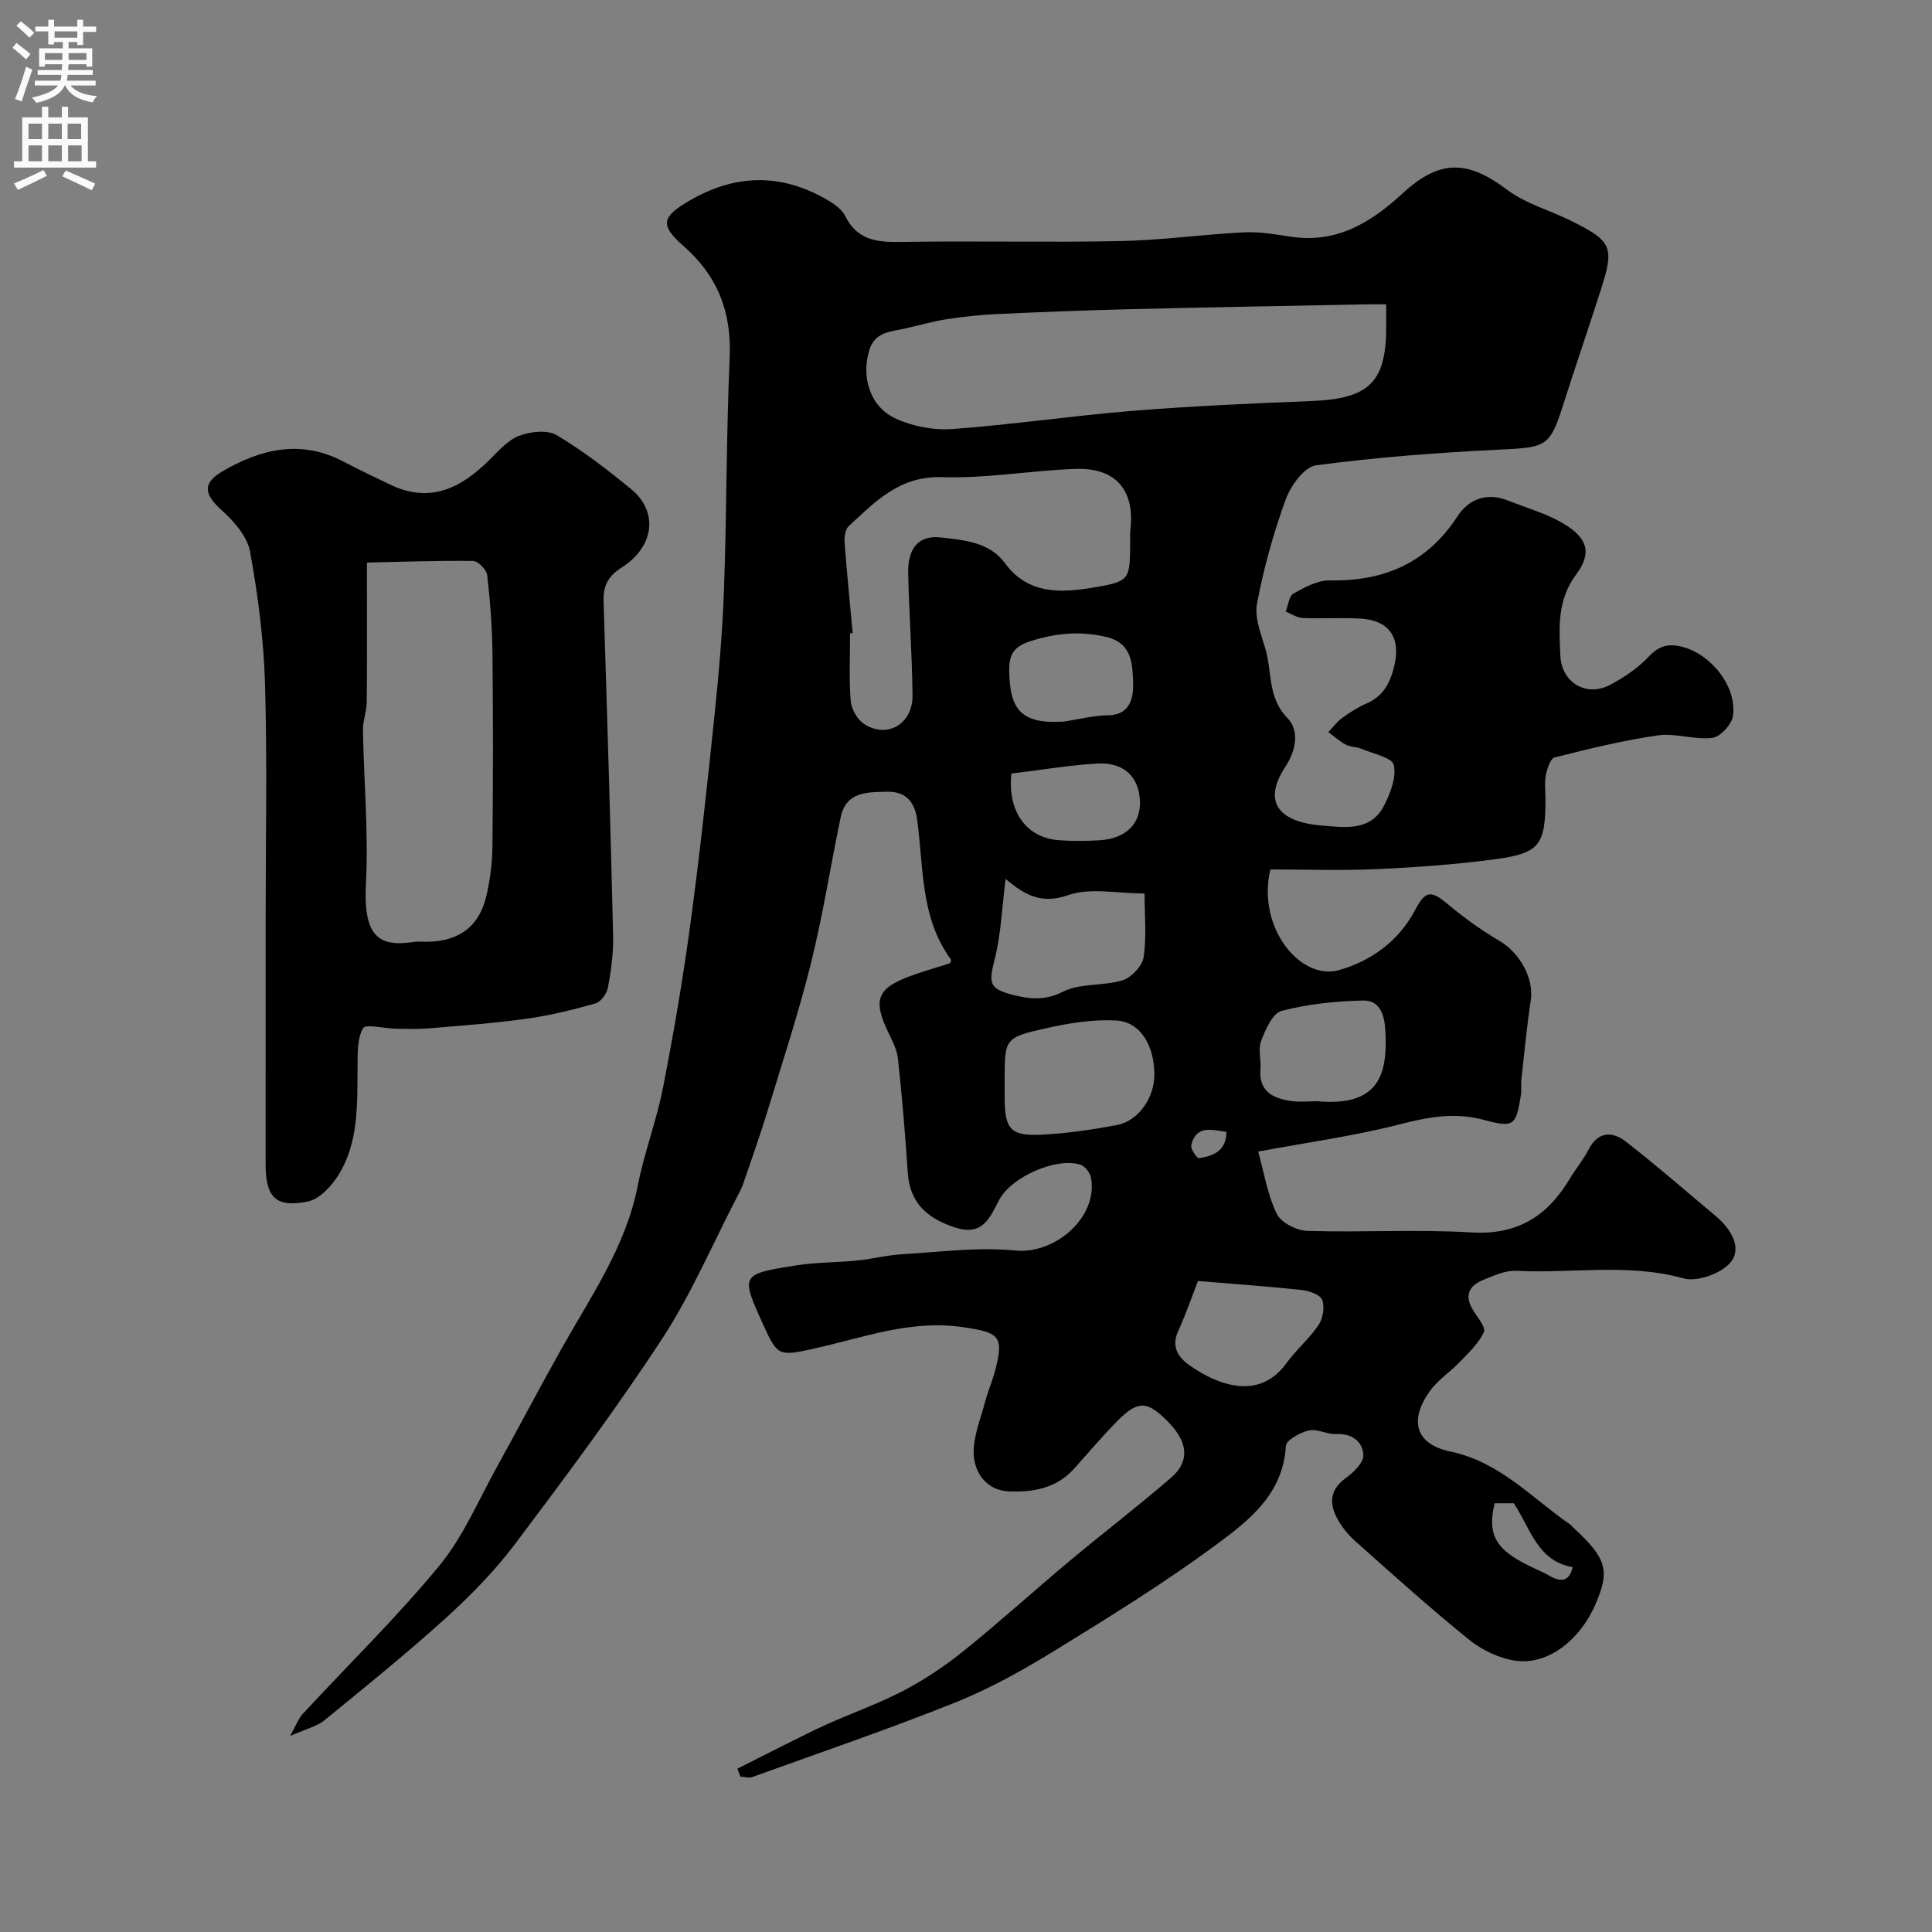
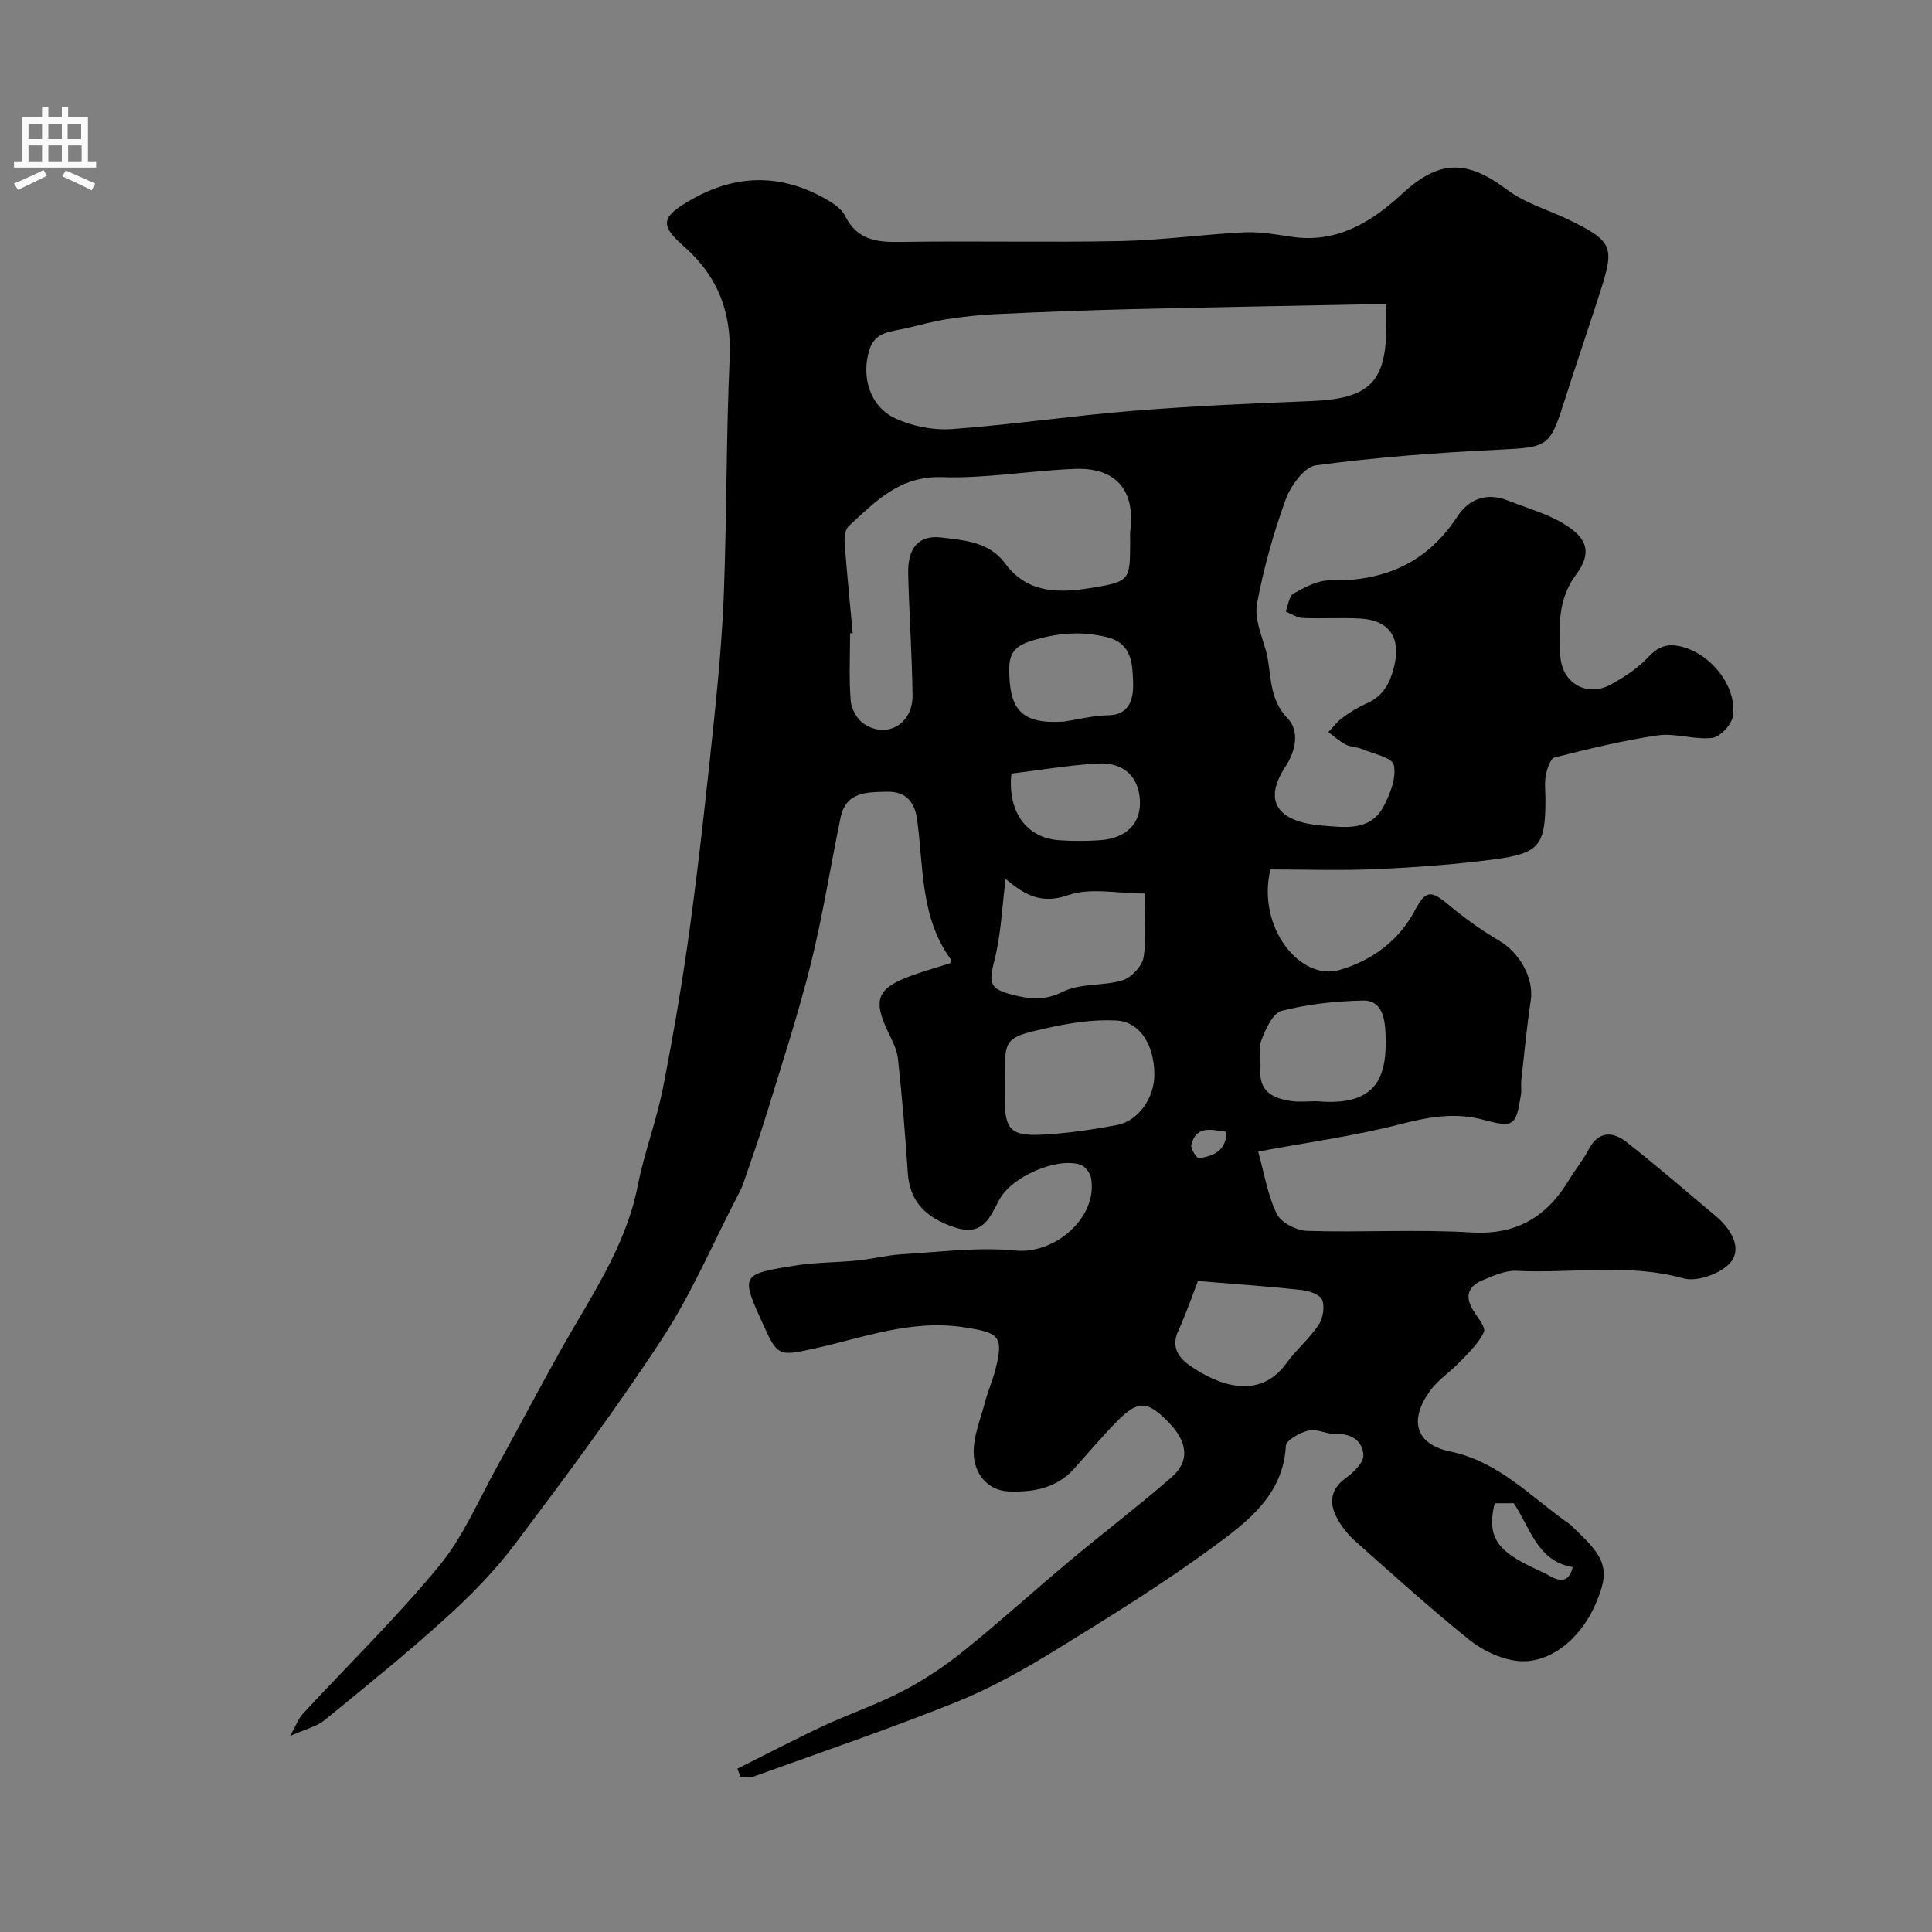
<svg xmlns="http://www.w3.org/2000/svg" enable-background="new 0 0 400 400" viewBox="0 0 400 400">
  <rect x="0" y="0" width="400" height="400" fill="#808080" stroke="none" />
  <path d="m152.66 366.2c3.2-1.62 6.39-3.25 9.6-4.85 3.05-1.51 6.08-3.07 9.18-4.46 5.29-2.36 10.8-4.3 15.9-7 4.39-2.32 8.57-5.17 12.44-8.29 7.29-5.89 14.24-12.2 21.43-18.22 7.04-5.89 14.35-11.47 21.28-17.47 3.9-3.37 3.46-7.34-.58-11.47-4.38-4.48-6.29-4.59-10.65-.16-3.12 3.17-6 6.59-8.98 9.9-3.62 4.02-8.57 4.8-13.43 4.6-4.45-.19-7.17-3.74-7.26-7.89-.08-3.54 1.44-7.14 2.37-10.68.58-2.19 1.51-4.29 2.08-6.48 1.91-7.23.68-7.83-6.41-8.92-11-1.7-20.88 2.15-31.12 4.41-7.24 1.6-7.54 1.55-10.47-4.91-4.72-10.39-4.74-10.5 6.71-12.31 4.21-.67 8.53-.6 12.78-1.03 3.08-.31 6.11-1.11 9.19-1.29 7.84-.46 15.78-1.54 23.52-.77 8.15.81 17.11-6.85 15.65-15.03-.19-1.04-1.24-2.43-2.19-2.74-4.92-1.6-14.22 2.47-16.77 7.19-2.01 3.73-3.38 7.74-9.31 5.77-6.07-2.01-9.29-5.39-9.68-11.36-.51-7.86-1.19-15.72-2.03-23.56-.2-1.87-1.17-3.71-2.01-5.46-3.25-6.76-2.32-9.14 4.82-11.73 2.59-.94 5.25-1.69 7.96-2.55.05-.16.33-.6.22-.75-6.41-8.72-5.65-19.13-7.03-29.07-.45-3.22-2.03-5.79-6.17-5.7-4.32.09-8.55-.01-9.67 5.38-2.09 10.05-3.67 20.22-6.14 30.17-2.54 10.22-5.84 20.26-8.92 30.35-1.56 5.11-3.35 10.16-5.08 15.22-.32.93-.79 1.8-1.24 2.67-5.11 9.84-9.49 20.16-15.52 29.4-9.53 14.57-19.97 28.57-30.45 42.5-4.2 5.58-9.18 10.68-14.37 15.38-8.12 7.36-16.67 14.26-25.17 21.2-1.55 1.26-3.73 1.74-7.08 3.23 1.32-2.35 1.76-3.65 2.62-4.58 9.45-10.21 19.44-19.95 28.27-30.67 4.98-6.04 8.13-13.61 11.99-20.56 4.49-8.09 8.77-16.3 13.31-24.37 6.1-10.86 13.31-21.13 15.79-33.75 1.34-6.85 3.89-13.46 5.23-20.3 2.19-11.18 4.11-22.43 5.64-33.72 1.94-14.29 3.49-28.64 4.98-42.98.92-8.84 1.7-17.71 2.01-26.59.57-15.93.46-31.88 1.17-47.79.42-9.44-2.43-16.93-9.55-23.17-5.1-4.47-4.48-6.14 1.61-9.61 9.12-5.19 18.19-5.42 27.35-.4 1.69.93 3.68 2.14 4.47 3.74 2.51 5.04 6.55 5.51 11.53 5.42 15.16-.25 30.33.13 45.49-.18 8.54-.17 17.06-1.38 25.61-1.81 3.24-.16 6.55.43 9.79.92 9.4 1.41 16.52-2.99 22.99-8.95 7.67-7.07 13.39-7.01 21.68-.78 3.83 2.88 8.79 4.23 13.18 6.4 8.56 4.24 9.07 5.43 6.19 14.4-2.53 7.88-5.22 15.72-7.73 23.61-2.82 8.83-3.43 8.92-13.37 9.4-12.65.61-25.31 1.57-37.85 3.24-2.42.32-5.25 4.24-6.28 7.09-2.54 6.99-4.56 14.24-5.93 21.55-.56 2.96.89 6.39 1.78 9.5 1.36 4.73.4 9.96 4.53 14.2 2.43 2.49 1.88 6.53-.43 10.05-5.45 8.33.11 11.62 7.61 12.2 4.69.36 10.02 1.25 12.78-4.08 1.33-2.58 2.63-5.91 2.05-8.47-.35-1.55-4.31-2.33-6.7-3.34-1.03-.43-2.28-.37-3.25-.88-1.29-.68-2.41-1.71-3.6-2.59.95-.99 1.79-2.14 2.88-2.94 1.58-1.15 3.26-2.22 5.04-2.99 3.54-1.53 4.94-4.4 5.76-7.91 1.33-5.72-1.09-9.32-7.03-9.66-3.99-.23-8 .05-11.99-.12-1.18-.05-2.33-.87-3.49-1.34.52-1.28.68-3.21 1.62-3.73 2.33-1.3 5.03-2.77 7.56-2.72 11.24.22 20.09-3.62 26.38-13.25 2.34-3.59 6.07-5.02 10.42-3.29 3.89 1.55 8.05 2.69 11.59 4.82 4.95 2.98 5.88 6.03 2.56 10.51-3.94 5.31-3.53 10.98-3.27 16.77.25 5.68 5.47 8.7 10.41 6.02 2.84-1.54 5.68-3.42 7.86-5.76 2.21-2.37 4.25-2.83 7.21-2 5.88 1.65 11.11 8.25 10.26 14.26-.25 1.75-2.63 4.33-4.28 4.53-3.67.45-7.6-1.04-11.25-.52-7.21 1.04-14.32 2.79-21.39 4.57-.88.22-1.56 2.35-1.82 3.69-.31 1.61-.08 3.32-.08 4.99 0 9.38-1.18 11.15-10.3 12.38-8.14 1.09-16.37 1.69-24.58 2.06-7.42.34-14.87.07-22.07.07-2.87 12.03 6.25 23.13 14.26 20.83 6.62-1.91 12.27-5.97 15.63-12.3 2.2-4.14 3.27-4.34 6.86-1.33 3.34 2.8 6.92 5.38 10.67 7.58 4.24 2.49 7.17 7.83 6.49 12.3-.83 5.49-1.34 11.03-1.96 16.56-.11.99.08 2.02-.07 2.99-1.03 6.4-1.4 6.92-7.69 5.22-6.09-1.64-11.6-.57-17.53.95-9.26 2.38-18.8 3.68-29.19 5.61 1.24 4.45 1.94 8.96 3.85 12.89.88 1.82 4.09 3.46 6.3 3.53 11.32.35 22.69-.36 33.98.32 9.48.58 15.71-3.32 20.32-11.01 1.26-2.1 2.85-4 3.97-6.16 2.01-3.87 4.99-3.76 7.77-1.59 6.34 4.94 12.4 10.24 18.58 15.4 3.04 2.54 5.43 6.46 3.15 9.42-1.84 2.38-6.96 4.25-9.82 3.46-11.53-3.2-23.11-.98-34.63-1.57-2.29-.12-4.74 1.02-6.97 1.93-3.01 1.23-3.81 3.37-1.95 6.31.91 1.44 2.62 3.49 2.19 4.44-1.06 2.29-3.08 4.19-4.88 6.08-2.02 2.12-4.62 3.79-6.3 6.13-4.37 6.07-3.01 11.01 4.22 12.52 10.26 2.14 16.84 9.6 24.8 15.1.27.19.47.47.71.7 6.88 6.34 7.59 8.82 4.54 15.84-3.25 7.49-9.91 12.62-16.55 11.67-3.37-.48-6.94-2.19-9.61-4.35-8.07-6.51-15.78-13.47-23.53-20.37-1.57-1.39-2.98-3.15-3.92-5.01-1.58-3.1-1.21-5.86 1.99-8.14 1.59-1.13 3.66-3.2 3.57-4.73-.16-2.73-2.29-4.48-5.58-4.32-1.9.09-3.97-1.14-5.74-.74-1.8.41-4.67 2.01-4.73 3.21-.55 9.97-7.67 15.45-14.47 20.47-10.68 7.89-22.03 14.91-33.36 21.88-6.58 4.05-13.43 7.87-20.58 10.74-13.87 5.56-28.03 10.38-42.08 15.45-.71.25-1.62-.05-2.43-.09-.2-.55-.42-1.09-.64-1.63zm134.34-303.2c-1.7 0-2.68-.02-3.66 0-16.42.33-32.85.61-49.27 1.01-9.26.23-18.53.59-27.79 1.02-3.45.16-6.91.54-10.33 1.07-2.86.44-5.67 1.26-8.5 1.9-2.97.67-6.29.67-7.46 4.45-1.72 5.54.1 11.71 5.35 14.16 3.53 1.65 7.9 2.5 11.79 2.22 12.42-.9 24.77-2.75 37.18-3.75 12.33-1 24.71-1.56 37.08-2.04 12.21-.47 15.74-3.91 15.61-16.03-.01-1.13 0-2.27 0-4.01zm-110.46 68.08c-.18.02-.36.03-.54.05 0 4.66-.24 9.35.13 13.98.13 1.67 1.33 3.8 2.7 4.73 4.74 3.19 10.17.09 10.1-5.85-.09-8.43-.71-16.85-.9-25.28-.12-5.22 2.15-7.99 6.84-7.43 4.73.57 9.95.89 13.22 5.35 4.84 6.59 11.79 6.11 18.46 4.99 7.45-1.25 7.38-1.68 7.44-9.3.01-.83-.07-1.68.03-2.5 1.01-8.3-2.96-13.04-11.4-12.74-9.21.33-18.42 2.01-27.58 1.71-8.83-.29-13.84 5.09-19.34 10.16-.73.67-.91 2.3-.83 3.45.47 6.23 1.1 12.45 1.67 18.68zm31.46 92.7v3.49c.02 6.55 1.21 7.97 7.74 7.65 5.19-.26 10.38-1.03 15.49-1.99 4.48-.84 7.8-5.68 7.77-10.48-.04-6.09-2.93-10.9-7.92-11.17-4.8-.26-9.77.54-14.51 1.61-8.62 1.93-8.57 2.15-8.57 10.89zm.2-41.81c-.76 5.99-.95 11.52-2.29 16.75-1.25 4.87-1.08 6.04 3.89 7.28 3.51.88 6.57 1.18 10.28-.68 3.59-1.81 8.36-1.13 12.35-2.37 1.83-.57 4.06-2.95 4.34-4.78.65-4.17.2-8.51.2-13.18-5.66 0-11.22-1.26-15.79.33-5.44 1.9-8.88.13-12.98-3.35zm39.82 83.25c-1.04 2.67-2.38 6.61-4.1 10.39-1.5 3.3.11 5.49 2.4 7.1 5.84 4.09 14.39 7.32 20.01-.46 2.01-2.79 4.75-5.07 6.66-7.92.92-1.37 1.32-3.75.75-5.21-.42-1.09-2.72-1.87-4.26-2.04-6.6-.73-13.23-1.18-21.46-1.86zm24.66-37.22c12.53 1.13 14.55-5.2 14.18-13.93-.12-2.84-.54-7-4.67-6.92-5.65.12-11.4.73-16.85 2.14-1.85.48-3.32 3.84-4.22 6.17-.67 1.73 0 3.94-.16 5.91-.36 4.57 2.56 6.01 6.25 6.57 1.79.28 3.65.05 5.47.06zm-52.37-78.61c3.05-.46 6.09-1.26 9.15-1.3 4.97-.07 5.23-4.38 5.13-6.94-.13-3.46-.14-7.95-5.38-9.23-5.43-1.33-10.48-.87-15.78.8-3.32 1.05-4.5 2.58-4.48 5.9.04 8.11 2.29 11.4 11.36 10.77zm-10.91 10.77c-.84 7.88 3.09 13.31 9.87 13.8 2.81.2 5.65.19 8.46 0 5.47-.37 8.52-3.5 8.28-8.23-.25-4.94-3.36-7.96-8.81-7.65-5.85.34-11.65 1.34-17.8 2.08zm100.07 151.07c-2.03 7.98 1.63 10.56 10.08 14.34 1.36.61 4.95 3.62 6.06-1.11-7.36-1.28-8.72-8.03-12.2-13.23-1.15 0-2.57 0-3.94 0zm-55.56-76.9c-3.06-.4-6.27-1.44-7.27 2.74-.19.78 1.18 2.79 1.59 2.73 2.99-.46 5.69-1.53 5.68-5.47z" fill="#000001" />
-   <path d="m55 190.02c0-16.15.34-32.32-.13-48.46-.27-9.13-1.46-18.29-3.08-27.29-.56-3.1-3.23-6.24-5.73-8.48-3.78-3.38-4.31-5.69.01-8.22 7.95-4.65 16.31-6.63 25.11-1.97 3.18 1.68 6.43 3.22 9.68 4.77 8.33 3.96 14.75.58 20.61-5.29 1.84-1.85 3.77-4.02 6.09-4.88s5.77-1.25 7.69-.11c5.45 3.24 10.53 7.17 15.44 11.2 5.61 4.61 4.86 11.84-1.98 16.21-3.05 1.95-3.85 3.99-3.74 7.22.73 23.01 1.43 46.03 1.97 69.04.09 3.58-.43 7.22-1.08 10.75-.23 1.24-1.49 2.94-2.61 3.25-4.68 1.32-9.44 2.49-14.25 3.16-6.66.93-13.38 1.41-20.08 1.98-2.32.2-4.66.12-6.99.08-2.36-.04-6.24-1.03-6.77-.1-1.24 2.2-1.1 5.31-1.13 8.05-.09 7.72.29 15.59-4.01 22.43-1.43 2.28-3.89 4.91-6.29 5.4-6.65 1.36-8.74-.88-8.74-7.8.01-16.97.01-33.95.01-50.94zm20.97-73.55c0 10.73.05 19.83-.04 28.93-.02 1.93-.82 3.86-.79 5.78.19 10.6 1.17 21.22.62 31.77-.58 11.09 2.75 13.17 9.99 12.06.98-.15 2 .01 3-.03 6.41-.2 10.47-3.23 11.93-9.42.78-3.33 1.23-6.81 1.27-10.22.14-13.33.15-26.66.01-39.98-.06-5.43-.47-10.88-1.09-16.27-.13-1.13-1.88-2.93-2.91-2.95-7.36-.1-14.71.18-21.99.33z" fill="#000001" />
  <g fill="#fafafb">
-     <path d="m2.6 9.9.8-1c.9.7 1.9 1.4 2.9 2.3l-.9 1.1c-1.1-1-2-1.8-2.8-2.4zm.5 10.6c.9-2.1 1.6-4.3 2.3-6.7.4.2.8.4 1.3.6-.7 2.1-1.5 4.3-2.2 6.6zm.3-15.2.9-.9c1 .8 2 1.6 2.8 2.4l-1 1c-.9-.9-1.8-1.7-2.7-2.5zm12.6-1.2h1.2v1.4h2.7v1.1h-2.7v2.7h-1.2v-.6h-1.8v1.3h4.9v3.8h-1.2v-.5h-3.7c0 .4-.1.9-.1 1.2h5.1v1h-5.2c0 .5-.1.9-.2 1.2h6v1h-5.2c1.1 1.3 2.9 2 5.5 2.2-.4.4-.7.8-.9 1.3-2.9-.5-4.8-1.6-5.7-3.5h-.1c-.8 1.7-2.7 2.9-5.9 3.6-.2-.4-.6-.8-.9-1.1 2.8-.6 4.6-1.4 5.4-2.5h-4.8v-1h5.3c.1-.3.2-.7.2-1.2h-4.9v-1h5c0-.4 0-.8.1-1.2h-3.6v.5h-1.2v-3.8h4.9v-1.3h-1.8v.5h-1.2v-2.7h-2.7v-1h2.7v-1.4h1.2v1.4h4.8zm-6.7 8.3h3.6c0-.4 0-.9 0-1.4h-3.6zm1.9-4.6h4.8v-1.3h-4.7v1.3zm6.7 3.2h-3.7v1.4h3.7v-2.4z" />
    <path d="m8.7 22.1h1.3v2.2h2.8v-2.2h1.3v2.2h4.1v9.1h1.7v1.3h-17v-1.3h1.7v-9.1h4.1zm.3 13.1.7 1.2c-1.8.9-3.8 1.9-6 2.9-.2-.4-.5-.8-.8-1.3 2.3-1 4.4-1.9 6.1-2.8zm-3.1-6.4h2.8v-3.2h-2.8zm0 4.6h2.8v-3.3h-2.8zm4.1-4.6h2.8v-3.2h-2.8zm0 4.6h2.8v-3.3h-2.8zm3.6 1.9c2.1.9 4.1 1.8 6.1 2.7l-.7 1.4c-2.2-1.1-4.2-2-6.1-2.9zm3.2-9.7h-2.8v3.2h2.8zm-2.7 7.8h2.8v-3.3h-2.8z" />
  </g>
</svg>